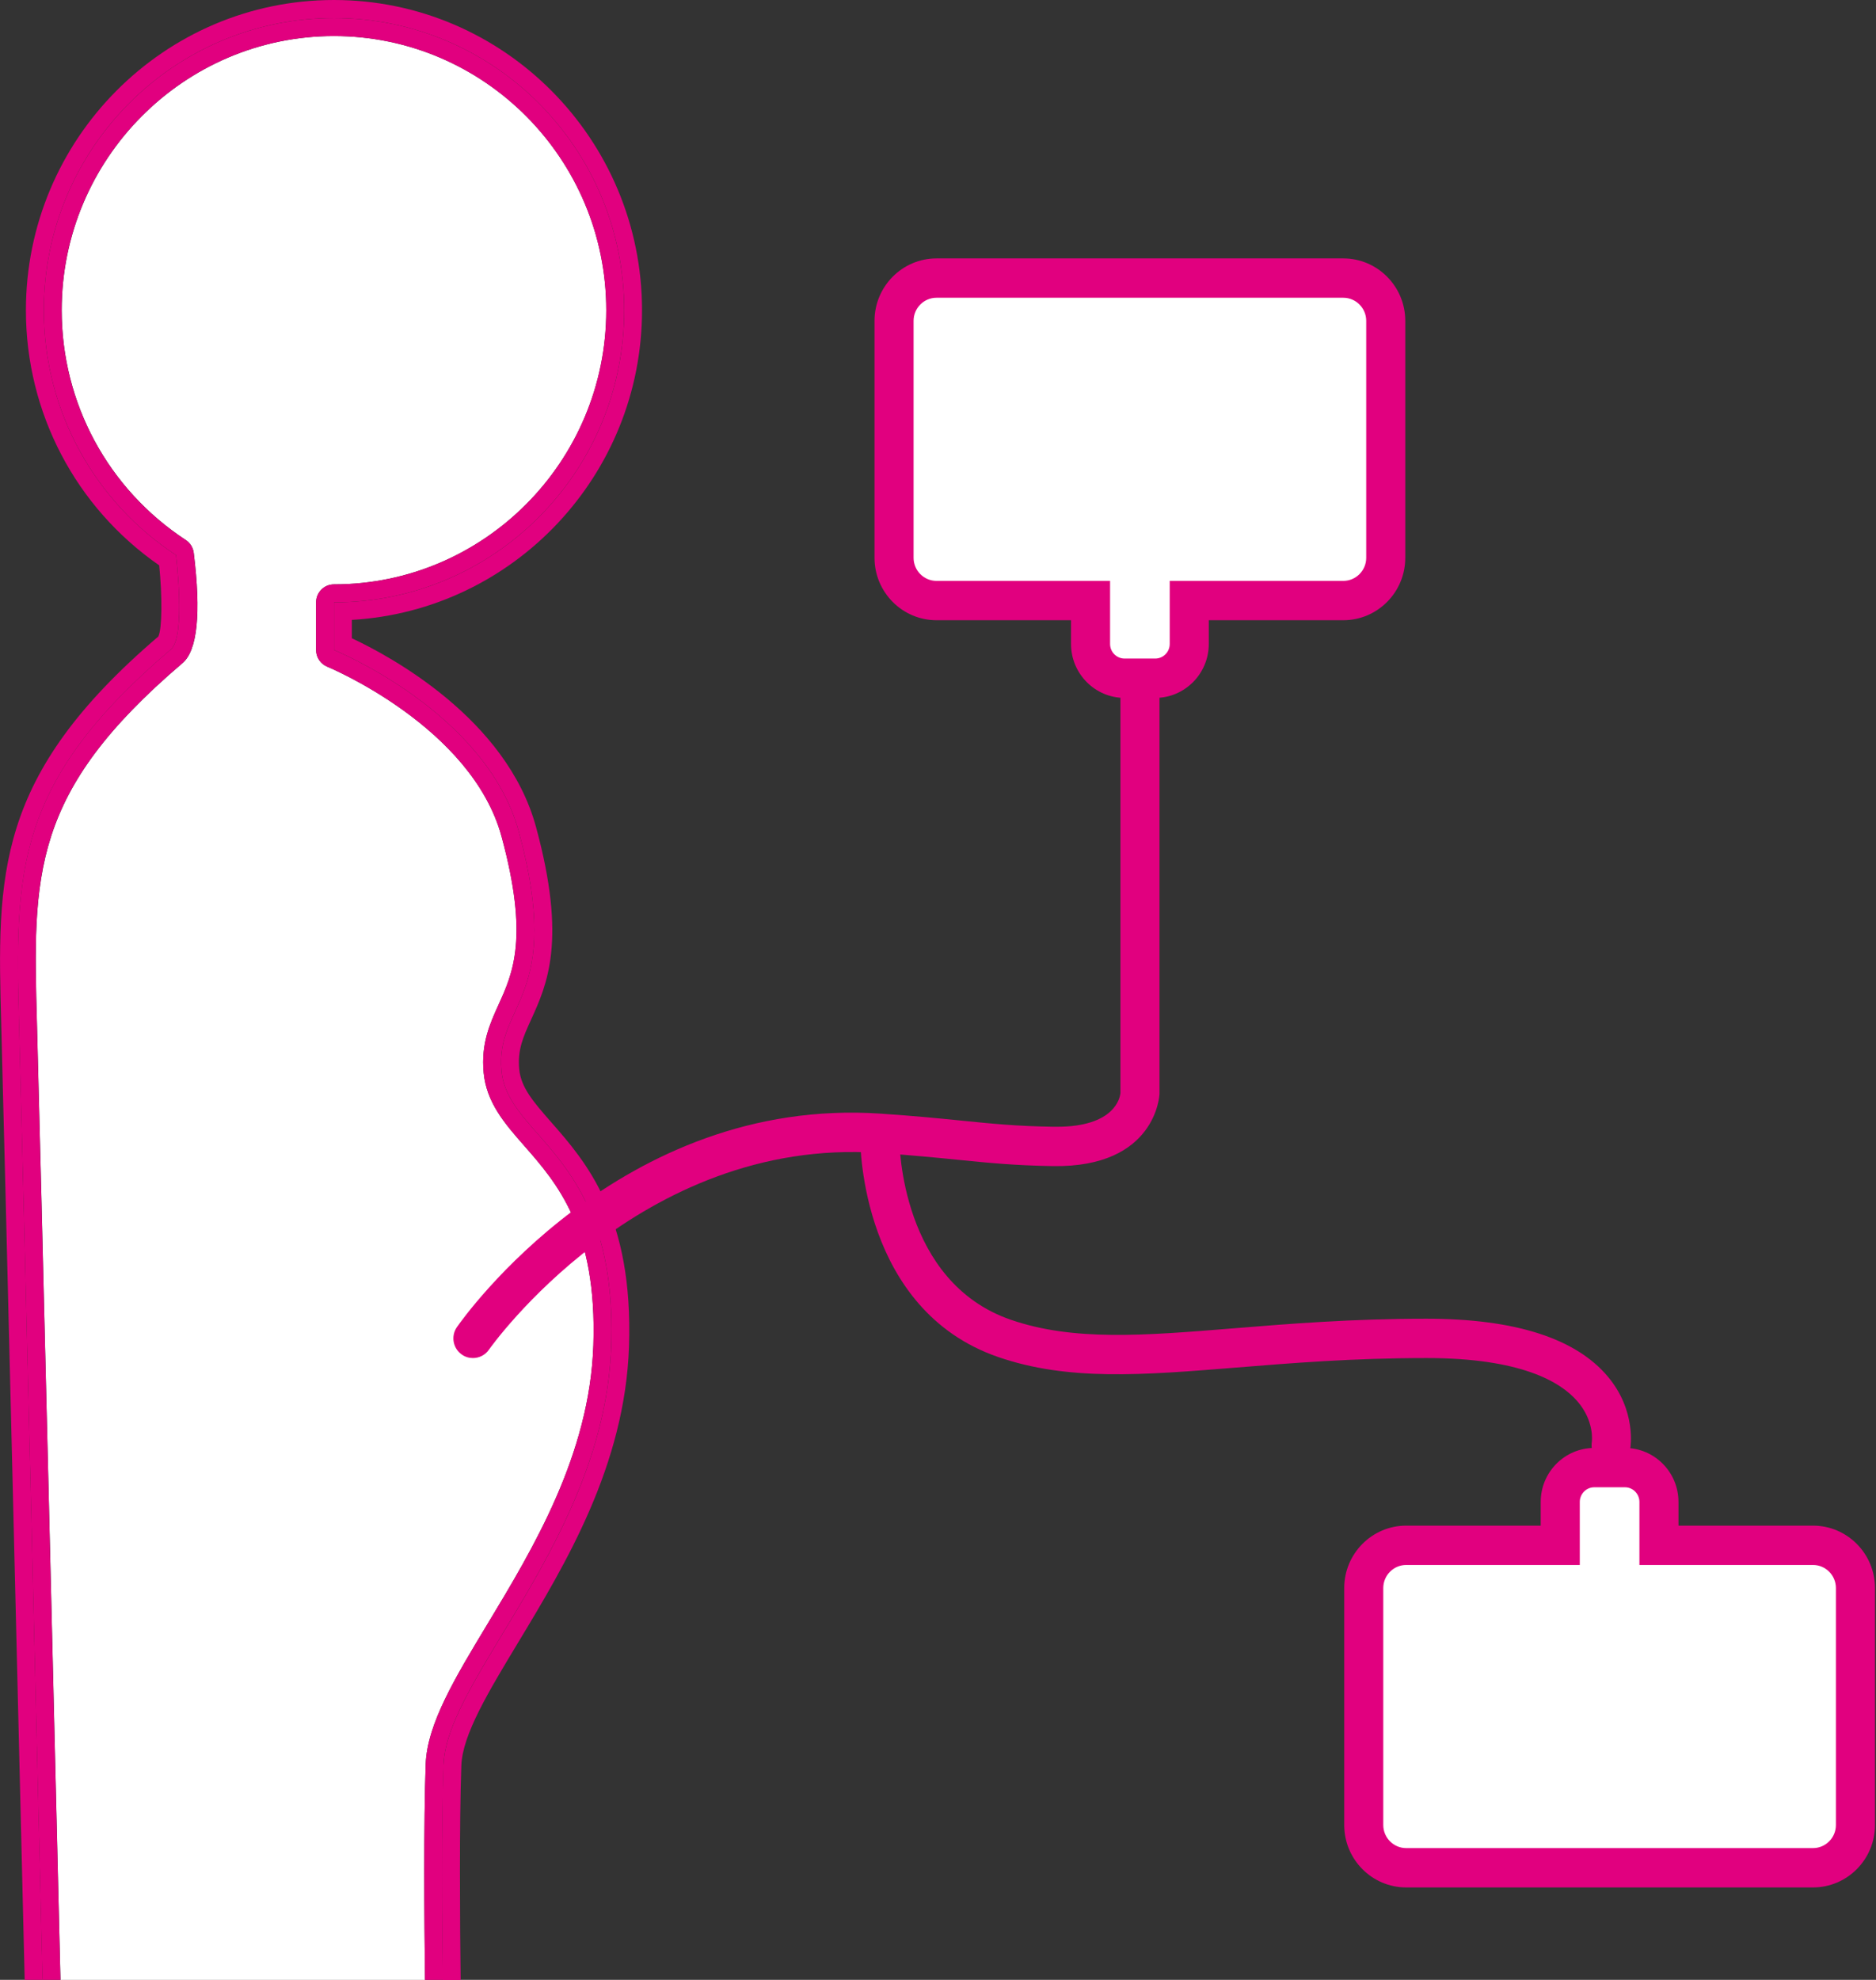
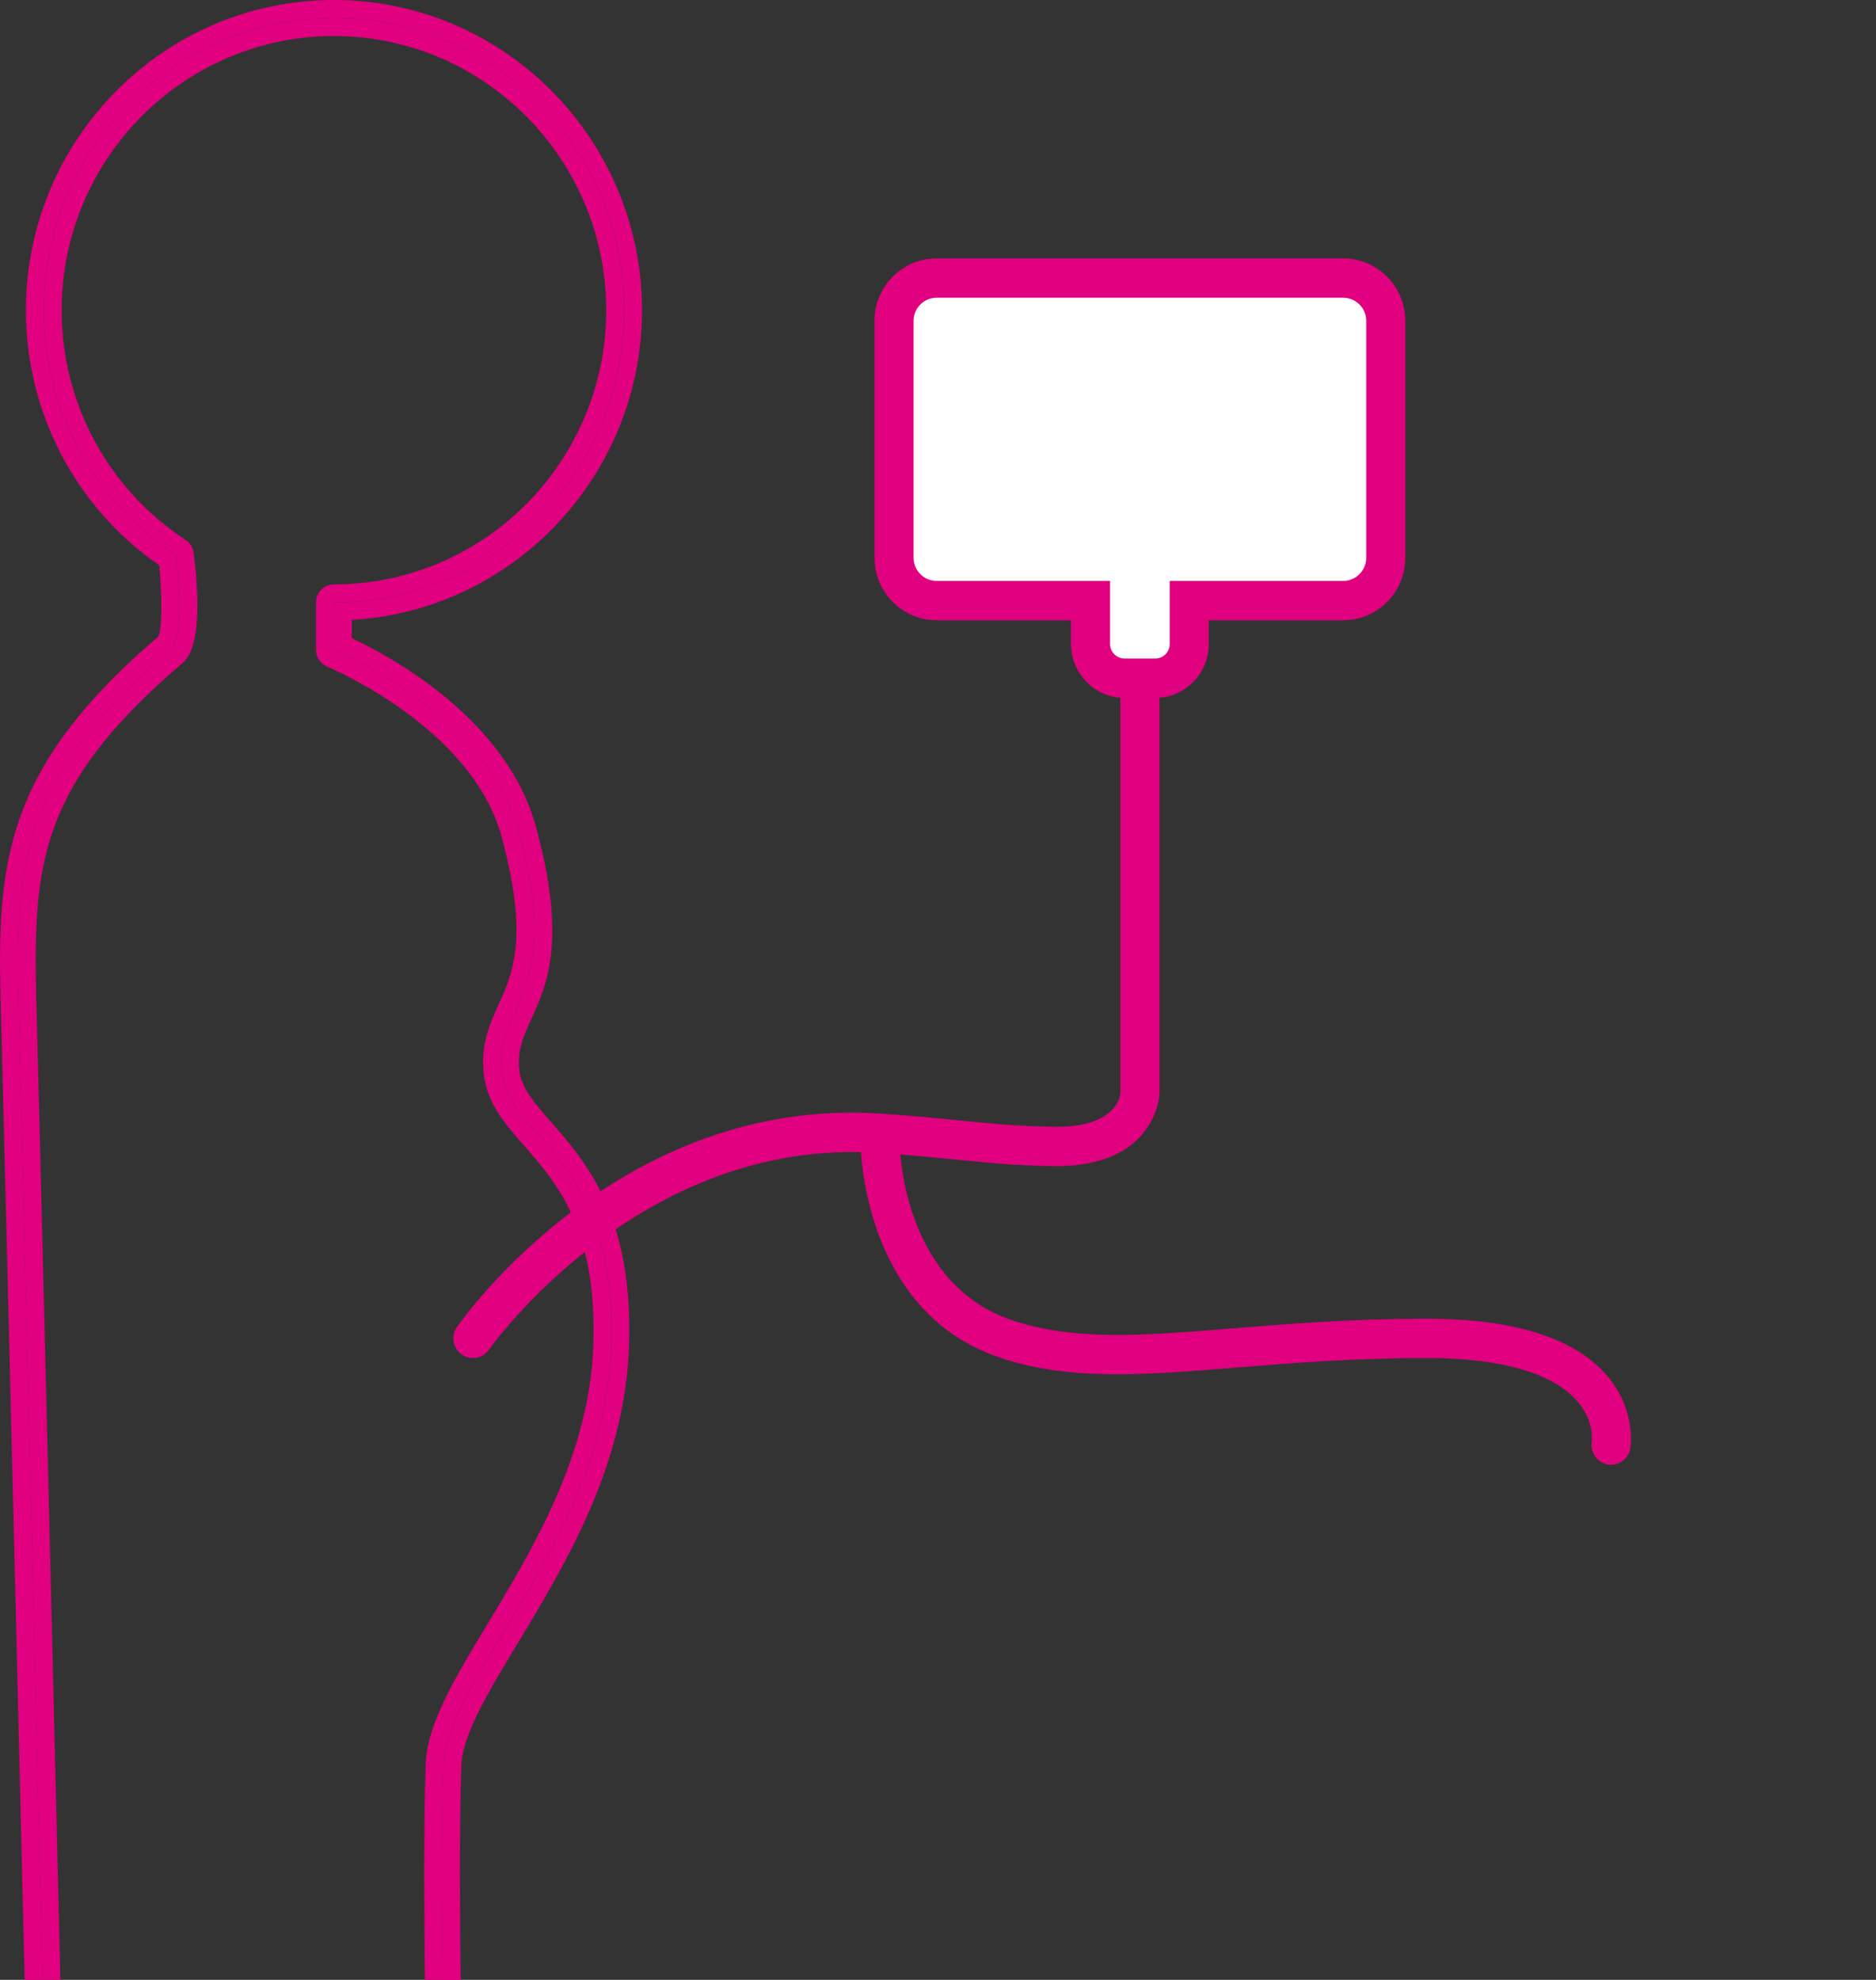
<svg xmlns="http://www.w3.org/2000/svg" width="127" height="134" viewBox="0 0 127 134" fill="none">
  <rect x="0" y="0" width="127" height="134" fill="#333333" stroke="none" />
  <g clip-path="url(#clip0_260_2826)">
-     <path d="M2.504 69.296C2.226 59.198 2.072 53.634 12.354 44.884C13.368 44.023 13.624 41.512 13.117 37.417C13.073 37.062 12.875 36.742 12.575 36.547C7.317 33.1 4.178 27.287 4.178 20.996C4.178 10.764 12.447 2.44 22.611 2.44C32.775 2.44 41.044 10.764 41.044 20.996C41.044 31.227 32.775 39.551 22.611 39.551C21.941 39.551 21.399 40.097 21.399 40.771V43.992C21.399 44.489 21.699 44.937 22.157 45.124C22.254 45.164 31.933 49.188 33.956 56.62C35.816 63.457 34.723 65.871 33.753 67.996C33.167 69.292 32.559 70.627 32.744 72.602C32.938 74.638 34.181 76.058 35.499 77.558C37.698 80.065 40.435 83.184 40.171 91.046C39.919 98.469 36.085 104.814 33.004 109.916C30.814 113.546 28.918 116.678 28.821 119.385C28.676 123.307 28.724 129.954 28.773 134.004H4.095C3.791 121.448 2.746 78.077 2.504 69.3V69.296Z" fill="white" />
    <path d="M30.029 119.429C30.25 113.497 40.942 104.051 41.379 91.086C41.815 78.121 34.388 77.096 33.952 72.482C33.516 67.867 38.196 67.597 35.124 56.296C32.916 48.176 22.611 43.992 22.611 43.992V40.771C33.458 40.771 42.256 31.919 42.256 20.996C42.256 10.076 33.463 1.22 22.611 1.22C11.76 1.22 2.967 10.072 2.967 20.996C2.967 27.944 6.532 34.04 11.914 37.568C11.914 37.568 12.593 43.083 11.57 43.952C1.005 52.946 1.005 58.914 1.292 69.332C1.534 78.157 2.579 121.426 2.883 134H1.671C1.367 121.368 0.322 78.121 0.084 69.363C-0.194 59.246 -0.379 52.556 10.72 43.078C10.975 42.524 10.993 40.394 10.777 38.264C5.113 34.333 1.754 27.922 1.754 20.996C1.754 9.42 11.107 0 22.607 0C34.106 0 43.463 9.42 43.463 20.996C43.463 32.163 34.758 41.321 23.819 41.956V43.198C26.34 44.378 34.287 48.611 36.288 55.976C38.382 63.67 37.037 66.629 35.953 69.012C35.415 70.192 35.027 71.049 35.151 72.371C35.27 73.618 36.125 74.594 37.306 75.943C39.66 78.623 42.882 82.296 42.582 91.13C42.309 99.192 38.293 105.839 35.067 111.185C33.053 114.522 31.312 117.406 31.232 119.478C31.091 123.365 31.135 129.985 31.184 134.009H29.972C29.923 129.98 29.875 123.36 30.02 119.434L30.029 119.429Z" fill="#E1007F" />
    <path d="M11.57 43.952C12.592 43.083 11.914 37.568 11.914 37.568C6.532 34.04 2.966 27.939 2.966 20.996C2.966 10.076 11.759 1.22 22.611 1.22C33.462 1.22 42.255 10.072 42.255 20.996C42.255 31.915 33.462 40.771 22.611 40.771V43.992C22.611 43.992 32.916 48.176 35.124 56.296C38.201 67.597 33.515 67.868 33.952 72.482C34.388 77.096 41.815 78.121 41.378 91.086C40.942 104.051 30.245 113.497 30.029 119.429C29.884 123.356 29.932 129.976 29.98 134.004H28.768C28.72 129.954 28.676 123.307 28.817 119.385C28.918 116.678 30.809 113.546 33 109.916C36.081 104.814 39.915 98.469 40.166 91.046C40.431 83.184 37.694 80.065 35.494 77.558C34.176 76.058 32.934 74.638 32.74 72.602C32.554 70.627 33.163 69.292 33.749 67.996C34.714 65.871 35.812 63.462 33.952 56.62C31.929 49.188 22.25 45.164 22.153 45.124C21.694 44.937 21.395 44.489 21.395 43.992V40.771C21.395 40.097 21.937 39.551 22.607 39.551C32.77 39.551 41.039 31.227 41.039 20.996C41.039 10.764 32.77 2.44 22.607 2.44C12.443 2.44 4.174 10.764 4.174 20.996C4.174 27.287 7.312 33.1 12.57 36.547C12.87 36.742 13.069 37.062 13.113 37.417C13.62 41.512 13.359 44.023 12.35 44.884C2.067 53.638 2.221 59.198 2.499 69.296C2.742 78.072 3.786 121.444 4.09 134H2.878C2.574 121.421 1.534 78.152 1.287 69.332C1.001 58.909 1.001 52.946 11.566 43.952H11.57Z" fill="#E1007F" />
    <path d="M90.937 18.821H63.399C61.816 18.821 60.525 20.117 60.525 21.714V37.754C60.525 39.347 61.812 40.647 63.399 40.647H73.827V43.584C73.827 44.862 74.863 45.904 76.132 45.904H78.204C79.473 45.904 80.509 44.862 80.509 43.584V40.647H90.937C92.519 40.647 93.811 39.351 93.811 37.754V21.714C93.811 20.121 92.524 18.821 90.937 18.821Z" fill="white" />
    <path d="M78.204 47.236H76.132C74.131 47.236 72.505 45.598 72.505 43.584V41.978H63.399C61.085 41.978 59.203 40.083 59.203 37.754V21.714C59.203 19.385 61.085 17.49 63.399 17.49H90.937C93.251 17.49 95.133 19.385 95.133 21.714V37.754C95.133 40.083 93.251 41.978 90.937 41.978H81.831V43.584C81.831 45.598 80.205 47.236 78.204 47.236ZM63.399 20.152C62.544 20.152 61.847 20.854 61.847 21.714V37.754C61.847 38.615 62.544 39.316 63.399 39.316H75.149V43.584C75.149 44.13 75.59 44.573 76.132 44.573H78.204C78.746 44.573 79.187 44.13 79.187 43.584V39.316H90.937C91.792 39.316 92.489 38.615 92.489 37.754V21.714C92.489 20.854 91.792 20.152 90.937 20.152H63.399Z" fill="#E1007F" />
-     <path d="M95.196 126.414L122.735 126.414C124.317 126.414 125.608 125.118 125.608 123.521L125.608 107.482C125.608 105.889 124.321 104.589 122.735 104.589L112.306 104.589L112.306 101.652C112.306 100.374 111.27 99.331 110.001 99.331L107.929 99.331C106.66 99.331 105.624 100.374 105.624 101.652L105.624 104.589L95.196 104.589C93.614 104.589 92.322 105.884 92.322 107.482L92.322 123.521C92.322 125.114 93.609 126.414 95.196 126.414Z" fill="white" />
-     <path d="M107.929 98L110.001 98C112.002 98 113.628 99.637 113.628 101.651L113.628 103.258L122.735 103.258C125.049 103.258 126.931 105.152 126.931 107.482L126.931 123.521C126.931 125.851 125.049 127.745 122.735 127.745L95.196 127.745C92.882 127.745 91 125.851 91 123.521L91 107.482C91 105.152 92.882 103.258 95.196 103.258L104.302 103.258L104.302 101.651C104.302 99.637 105.928 98 107.929 98ZM122.735 125.083C123.59 125.083 124.286 124.382 124.286 123.521L124.286 107.482C124.286 106.621 123.59 105.92 122.735 105.92L110.984 105.92L110.984 101.651C110.984 101.106 110.543 100.662 110.001 100.662L107.929 100.662C107.387 100.662 106.947 101.106 106.947 101.651L106.947 105.92L95.196 105.92C94.341 105.92 93.644 106.621 93.644 107.482L93.644 123.521C93.644 124.382 94.341 125.083 95.196 125.083L122.735 125.083Z" fill="#E1007F" />
    <path d="M32.012 91.916C31.752 91.916 31.488 91.84 31.259 91.676C30.659 91.254 30.514 90.425 30.932 89.821C31.378 89.182 42 74.172 59.643 75.375C61.966 75.534 63.637 75.698 65.113 75.849C67.189 76.058 68.824 76.222 71.328 76.262C71.398 76.262 71.473 76.262 71.544 76.262C75.462 76.262 75.819 74.301 75.85 73.981V46.526C75.85 45.789 76.441 45.195 77.172 45.195C77.904 45.195 78.495 45.789 78.495 46.526V74.03C78.495 74.119 78.261 79.031 71.284 78.924C68.67 78.88 66.986 78.711 64.853 78.498C63.399 78.352 61.75 78.188 59.467 78.032C43.296 76.928 33.202 91.206 33.101 91.348C32.845 91.72 32.431 91.916 32.017 91.916H32.012Z" fill="#E1007F" />
    <path d="M109.07 99.134C108.995 99.134 108.92 99.13 108.841 99.117C108.127 98.992 107.646 98.314 107.761 97.595C107.774 97.506 107.933 96.171 106.787 94.844C105.637 93.508 102.93 91.915 96.566 91.915C91.629 91.915 87.416 92.257 83.696 92.559C77.34 93.073 72.32 93.482 67.568 91.844C58.33 88.654 58.233 77.526 58.237 77.056C58.237 76.32 58.828 75.725 59.56 75.725C60.291 75.725 60.882 76.324 60.882 77.056C60.882 77.451 60.992 86.76 68.428 89.324C72.659 90.784 77.437 90.398 83.484 89.906C87.252 89.599 91.519 89.253 96.566 89.253C102.542 89.253 106.677 90.576 108.854 93.18C110.78 95.483 110.383 97.927 110.366 98.03C110.256 98.677 109.696 99.134 109.066 99.134H109.07Z" fill="#E1007F" />
  </g>
  <defs>
    <clipPath id="clip0_260_2826">
      <rect width="127" height="134" fill="white" />
    </clipPath>
  </defs>
</svg>